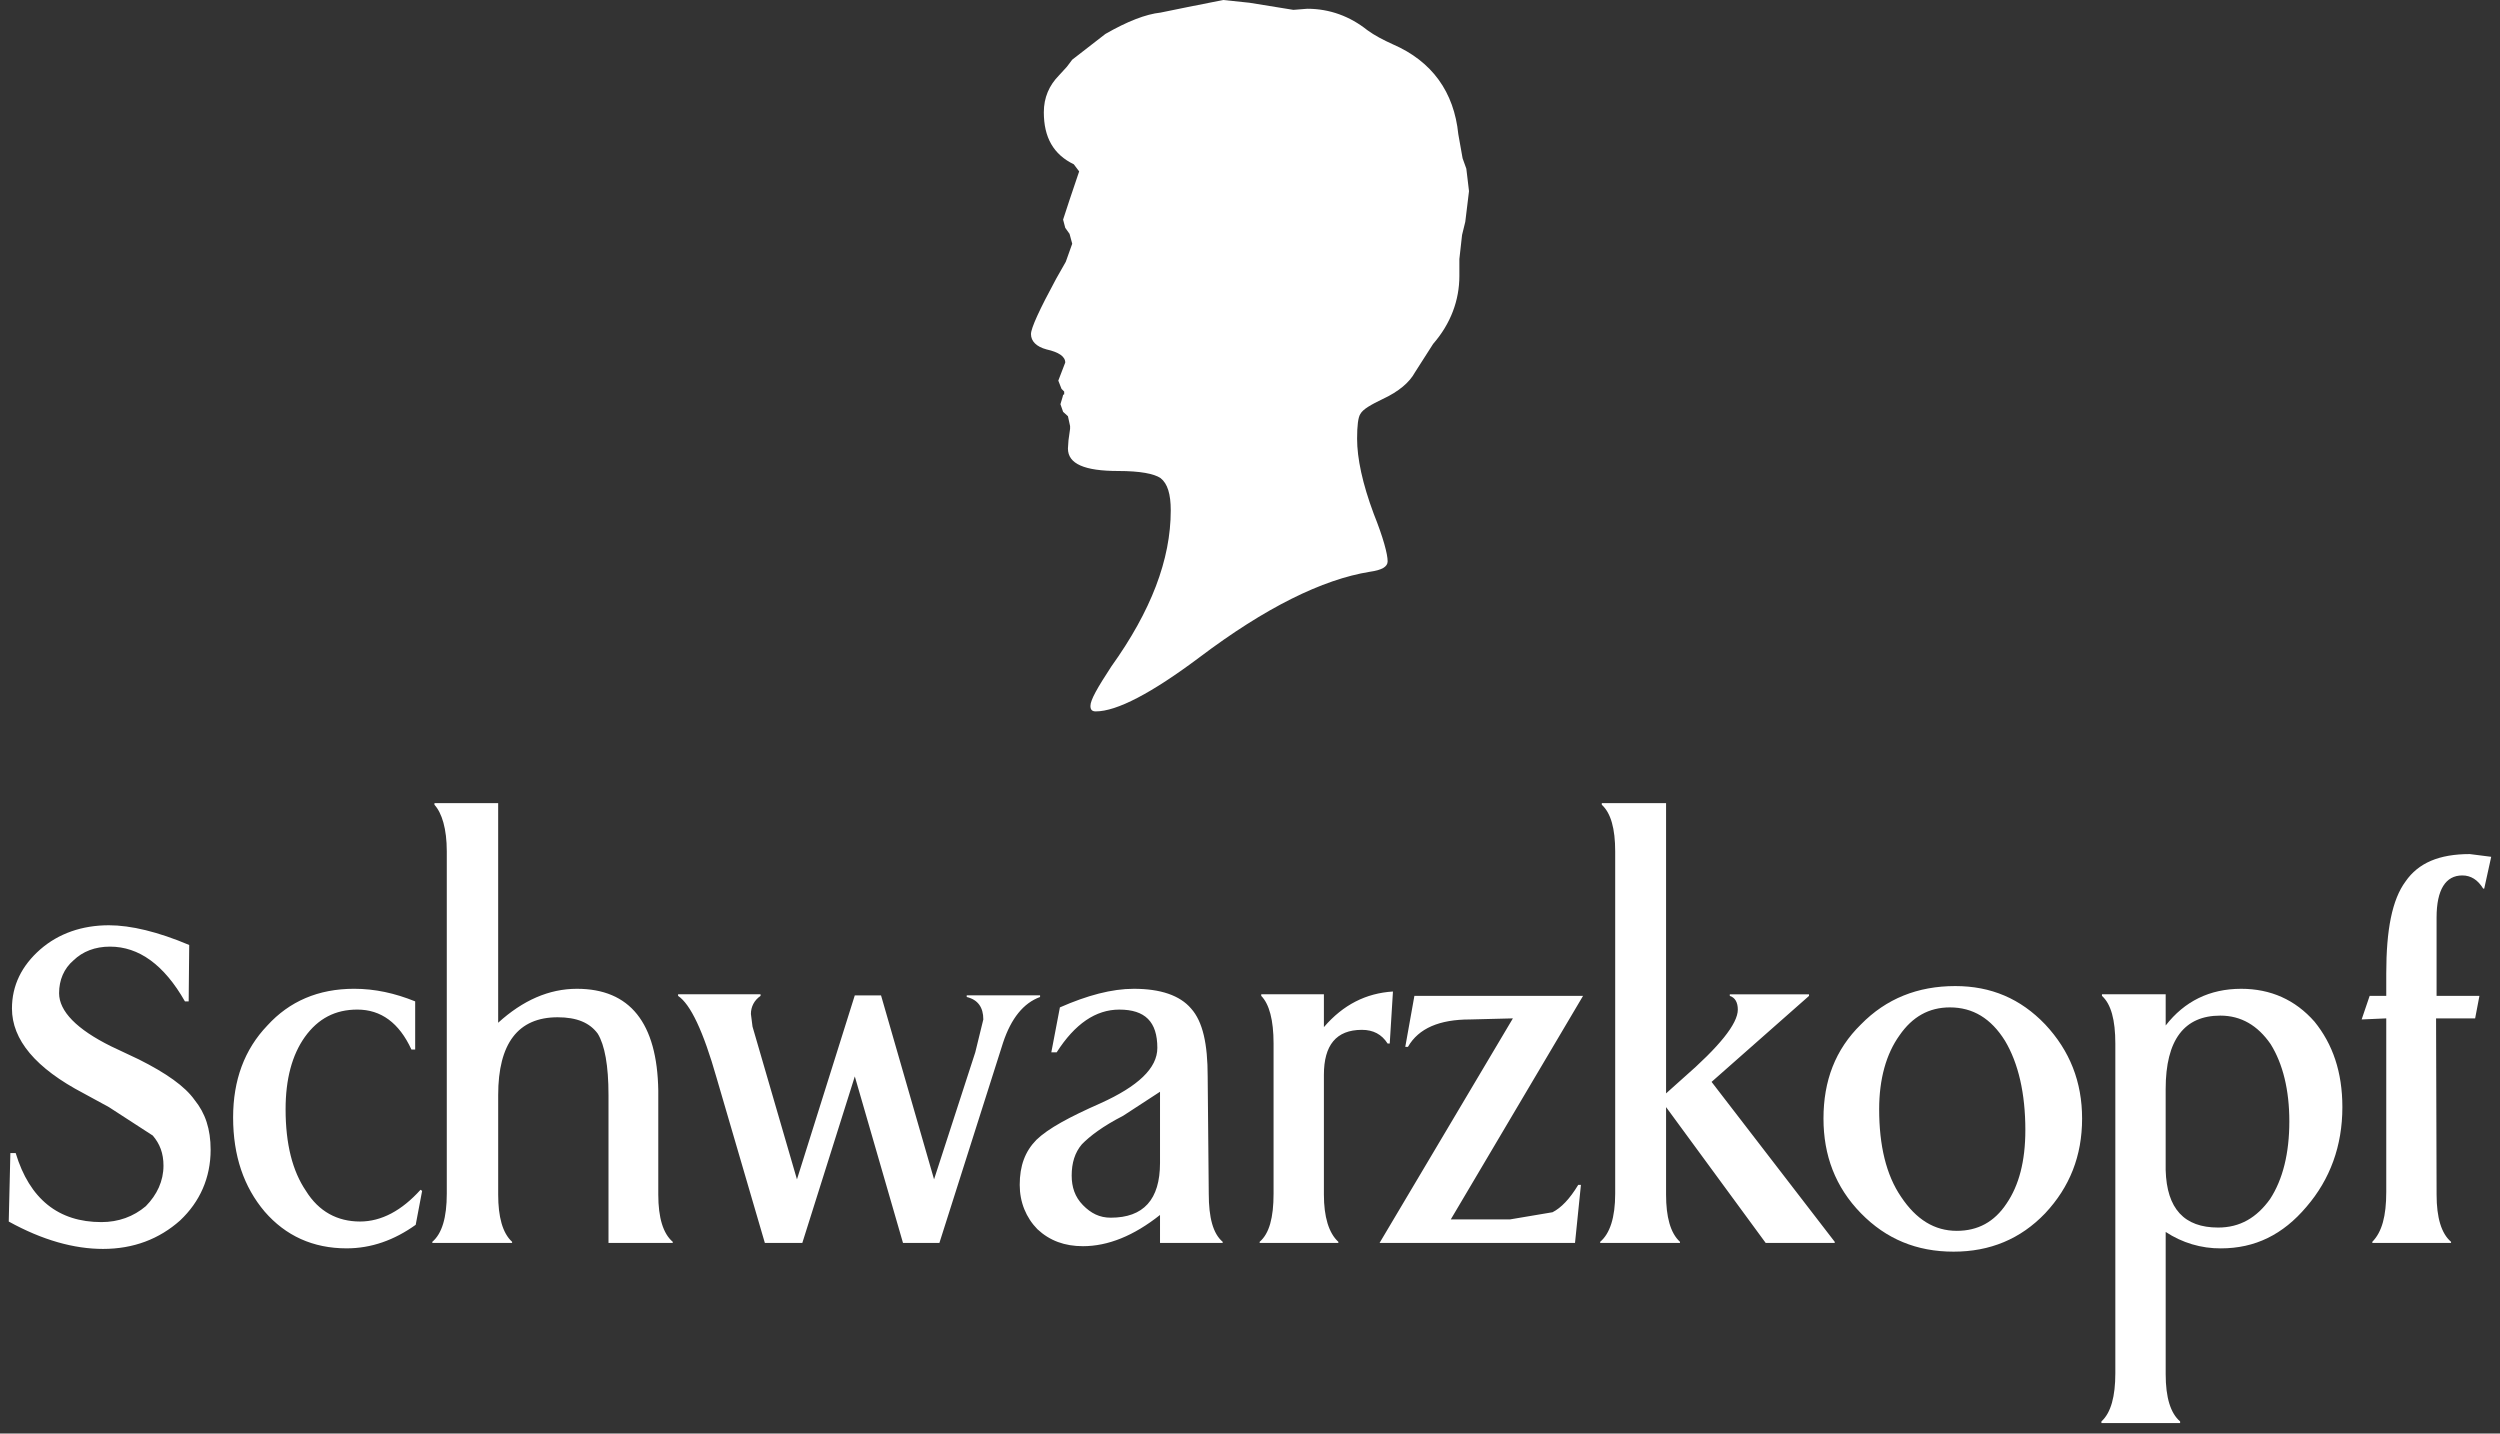
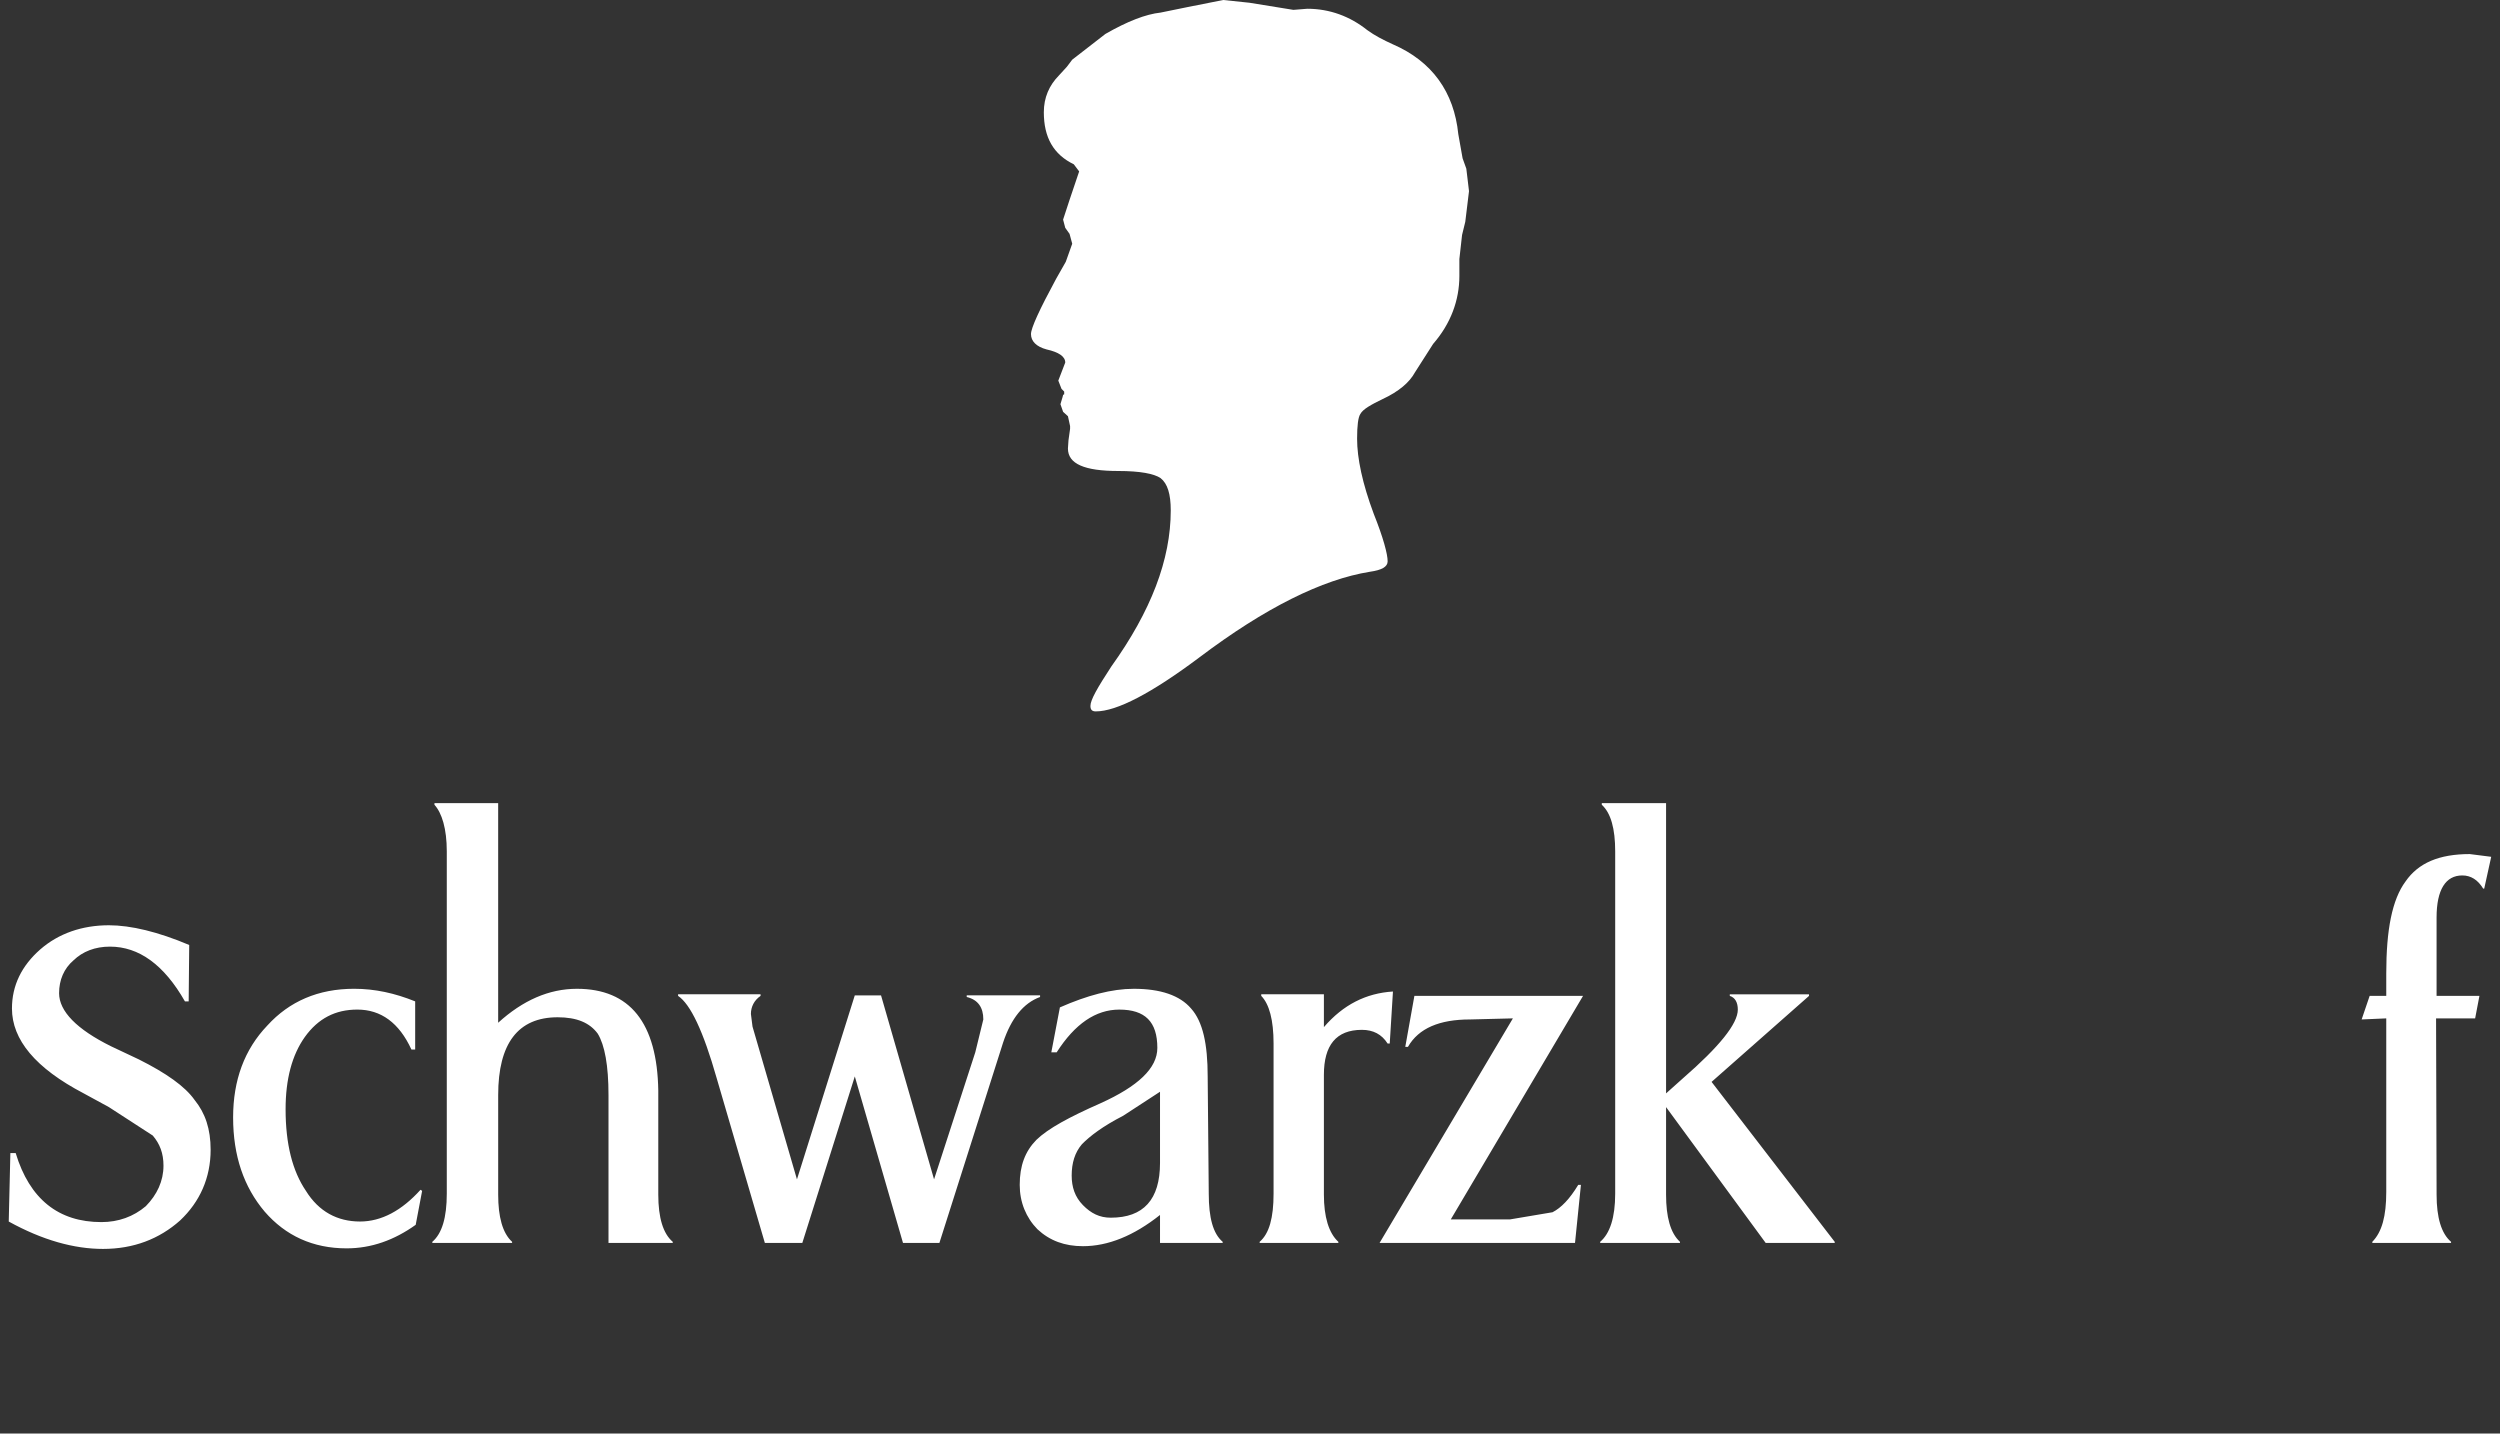
<svg xmlns="http://www.w3.org/2000/svg" width="143" height="82" viewBox="0 0 143 82" fill="none">
  <rect x="0" y="0" width="143" height="82" fill="#333333" stroke="none" />
  <path fill-rule="evenodd" clip-rule="evenodd" d="M61.422 9.398L61.728 9.805L61.178 11.434L60.809 12.562L60.932 13.031L61.178 13.376L61.331 13.941L60.963 14.974L60.412 15.945C59.463 17.699 58.972 18.764 58.972 19.109C58.972 19.516 59.279 19.83 59.86 19.986C60.564 20.143 60.932 20.393 60.932 20.737L60.535 21.771L60.718 22.242L60.872 22.398V22.555L60.81 22.586L60.779 22.712L60.657 23.12L60.81 23.557L61.086 23.808L61.209 24.372V24.528L61.117 25.187L61.086 25.656C61.086 26.534 62.035 26.941 63.965 26.941C65.221 26.941 66.018 27.098 66.385 27.348C66.783 27.661 66.967 28.256 66.967 29.195C66.967 32.014 65.834 34.959 63.568 38.123C62.771 39.344 62.373 40.034 62.373 40.379C62.373 40.598 62.465 40.692 62.679 40.692C63.874 40.692 65.865 39.658 68.622 37.59C72.358 34.771 75.636 33.142 78.362 32.704C79.035 32.61 79.373 32.422 79.373 32.108C79.373 31.701 79.127 30.762 78.575 29.383C77.933 27.66 77.626 26.219 77.626 25.092C77.626 24.34 77.687 23.87 77.81 23.682C77.963 23.401 78.422 23.15 79.065 22.837C80.016 22.398 80.628 21.866 80.933 21.302L81.975 19.672C82.986 18.513 83.476 17.166 83.476 15.788V14.817L83.63 13.439L83.814 12.687L84.027 10.933L83.874 9.649L83.66 9.053L83.415 7.675C83.171 5.263 81.915 3.509 79.678 2.538C79.126 2.287 78.637 2.036 78.209 1.723C77.227 0.94 76.064 0.501 74.777 0.501L73.981 0.564L71.469 0.157L69.969 0L67.917 0.407L66.385 0.72C65.527 0.814 64.486 1.221 63.23 1.941L61.331 3.414L61.024 3.821L60.565 4.322C60.014 4.886 59.707 5.576 59.707 6.421C59.707 7.863 60.258 8.834 61.422 9.398ZM6.228 52.925C4.696 52.925 3.349 53.395 2.307 54.303C1.235 55.243 0.684 56.371 0.684 57.686C0.684 59.471 2.031 61.1 4.788 62.541L6.227 63.325L8.739 64.954C9.137 65.423 9.351 65.956 9.351 66.676C9.351 67.554 8.984 68.338 8.34 68.994C7.636 69.59 6.778 69.904 5.798 69.904C3.348 69.904 1.693 68.588 0.897 65.956H0.593L0.5 69.872C2.43 70.938 4.237 71.438 5.891 71.438C7.638 71.438 9.108 70.874 10.302 69.81C11.435 68.744 12.048 67.366 12.048 65.768C12.048 64.578 11.742 63.67 11.13 62.917C10.578 62.135 9.506 61.383 7.944 60.599L6.351 59.847C4.391 58.877 3.38 57.843 3.38 56.809C3.38 56.057 3.656 55.4 4.207 54.929C4.728 54.428 5.432 54.147 6.29 54.147C7.943 54.147 9.383 55.181 10.578 57.279H10.792L10.823 54.053C9.046 53.301 7.484 52.925 6.228 52.925ZM23.748 60.035V57.279C22.584 56.809 21.45 56.558 20.256 56.558C18.203 56.558 16.55 57.279 15.294 58.657C13.977 60.034 13.334 61.789 13.334 63.919C13.334 66.112 13.946 67.897 15.141 69.307C16.336 70.684 17.898 71.406 19.827 71.406C21.236 71.406 22.552 70.937 23.778 70.059L24.146 68.117L24.054 68.055C22.982 69.245 21.819 69.871 20.593 69.871C19.306 69.871 18.235 69.307 17.499 68.117C16.733 66.989 16.336 65.454 16.336 63.448C16.336 61.726 16.703 60.348 17.438 59.314C18.204 58.25 19.184 57.748 20.44 57.748C21.788 57.748 22.829 58.5 23.534 60.034H23.748V60.035ZM24.851 46.034C25.279 46.504 25.556 47.41 25.556 48.697V68.276C25.556 69.652 25.279 70.562 24.729 71.032V71.094H29.292V71.032C28.741 70.531 28.496 69.591 28.496 68.338V62.636C28.496 59.691 29.629 58.188 31.896 58.188C32.998 58.188 33.733 58.501 34.193 59.128C34.592 59.786 34.806 60.946 34.806 62.636V71.094H38.481V71.032C37.93 70.563 37.654 69.653 37.654 68.338V62.386C37.593 58.501 36.031 56.559 32.998 56.559C31.405 56.559 29.905 57.218 28.495 58.501V45.939H24.851V46.034ZM50.395 56.935H48.894L45.586 67.46L43.044 58.721L42.952 57.999C42.952 57.593 43.136 57.217 43.504 56.965V56.873H38.786V56.965C39.491 57.435 40.226 58.971 40.992 61.665L43.749 71.094H45.893L48.895 61.571L51.651 71.094H53.734L57.379 59.629C57.839 58.251 58.543 57.373 59.492 57.028V56.934H55.296V57.028C55.94 57.184 56.246 57.623 56.246 58.312L55.786 60.192L53.428 67.458L50.395 56.935ZM84.088 58.313L86.538 58.251L78.912 71.094H90.091L90.429 67.774H90.275C89.785 68.588 89.295 69.089 88.805 69.34L86.385 69.748H82.986L90.55 56.965H80.903L80.382 59.879H80.535C81.147 58.813 82.342 58.313 84.088 58.313ZM91.622 46.034C92.144 46.504 92.389 47.41 92.389 48.697V68.276C92.389 69.652 92.084 70.562 91.53 71.032V71.094H96.095V71.032C95.543 70.531 95.299 69.591 95.299 68.338V63.326L100.996 71.094H104.946V71.032L97.902 61.884L103.476 56.966V56.874H98.944V56.966C99.249 57.06 99.403 57.342 99.403 57.75C99.403 58.564 98.33 59.88 96.278 61.666L95.299 62.542V45.94H91.622V46.034ZM141.272 48.853C139.526 48.853 138.333 49.354 137.597 50.419C136.831 51.453 136.494 53.176 136.494 55.681V56.965H135.544L135.086 58.313L136.494 58.251V68.181C136.494 69.559 136.249 70.467 135.697 71.031V71.094H140.2V71.031C139.648 70.562 139.373 69.652 139.373 68.337L139.343 58.251H141.578L141.823 56.965H139.372V52.486C139.372 50.888 139.892 50.075 140.843 50.075C141.333 50.075 141.731 50.325 142.037 50.827H142.098L142.497 49.009L141.272 48.853ZM72.143 56.965C72.602 57.435 72.848 58.343 72.848 59.691V68.276C72.848 69.652 72.602 70.562 72.052 71.032V71.094H76.554V71.032C76.002 70.531 75.727 69.591 75.727 68.338V61.477C75.727 59.785 76.431 58.907 77.901 58.907C78.545 58.907 79.034 59.159 79.372 59.691H79.493L79.677 56.715C78.145 56.809 76.829 57.467 75.727 58.751V56.873H72.143V56.965ZM64.025 57.749C65.495 57.749 66.2 58.439 66.2 59.941C66.2 61.101 65.097 62.135 62.953 63.105C61.177 63.889 59.952 64.547 59.278 65.203C58.635 65.862 58.328 66.675 58.328 67.774C58.328 68.776 58.696 69.652 59.339 70.31C60.044 70.97 60.902 71.282 61.943 71.282C63.382 71.282 64.853 70.686 66.353 69.496V71.094H69.937V71.032C69.385 70.563 69.141 69.653 69.141 68.276L69.079 61.571C69.079 59.723 68.804 58.439 68.13 57.687C67.487 56.935 66.384 56.559 64.853 56.559C63.597 56.559 62.188 56.935 60.626 57.623L60.135 60.194H60.441C61.483 58.563 62.678 57.749 64.025 57.749ZM66.353 62.448V66.52C66.353 68.62 65.404 69.652 63.536 69.652C62.893 69.652 62.403 69.402 61.943 68.932C61.483 68.462 61.3 67.898 61.3 67.241C61.3 66.519 61.483 65.925 61.882 65.455C62.341 64.985 63.077 64.421 64.24 63.825L66.353 62.448Z" fill="white" />
-   <path fill-rule="evenodd" clip-rule="evenodd" d="M116.983 58.595C115.575 57.124 113.89 56.403 111.838 56.403C109.695 56.403 107.888 57.124 106.448 58.595C104.977 60.035 104.303 61.821 104.303 63.983C104.303 66.081 104.978 67.898 106.448 69.401C107.887 70.873 109.633 71.595 111.745 71.595C113.828 71.595 115.575 70.873 116.983 69.401C118.392 67.897 119.096 66.113 119.096 63.983C119.097 61.883 118.393 60.099 116.983 58.595ZM111.532 57.623C112.848 57.623 113.889 58.252 114.687 59.535C115.452 60.819 115.85 62.542 115.85 64.64C115.85 66.426 115.483 67.804 114.778 68.838C114.074 69.904 113.124 70.404 111.929 70.404C110.643 70.404 109.602 69.748 108.744 68.462C107.887 67.21 107.488 65.518 107.488 63.45C107.488 61.727 107.887 60.288 108.652 59.222C109.387 58.157 110.338 57.623 111.532 57.623ZM132.39 58.439C131.289 57.185 129.879 56.559 128.195 56.559C126.388 56.559 124.949 57.279 123.877 58.657V56.872H120.232V56.965C120.752 57.434 120.997 58.342 120.997 59.691V78.548C120.997 79.864 120.752 80.804 120.201 81.306V81.398H124.703V81.306C124.151 80.836 123.877 79.928 123.877 78.612V70.467C124.817 71.088 125.913 71.415 127.032 71.407C128.991 71.407 130.584 70.623 131.932 69.026C133.28 67.459 133.984 65.549 133.984 63.325C133.983 61.319 133.432 59.723 132.39 58.439ZM127 58.093C128.194 58.093 129.143 58.657 129.879 59.723C130.583 60.851 130.95 62.354 130.95 64.139C130.95 65.956 130.583 67.459 129.847 68.587C129.082 69.651 128.132 70.216 126.877 70.216C124.948 70.216 123.937 69.151 123.876 66.927V62.291C123.876 59.472 124.948 58.093 127 58.093Z" fill="white" />
</svg>